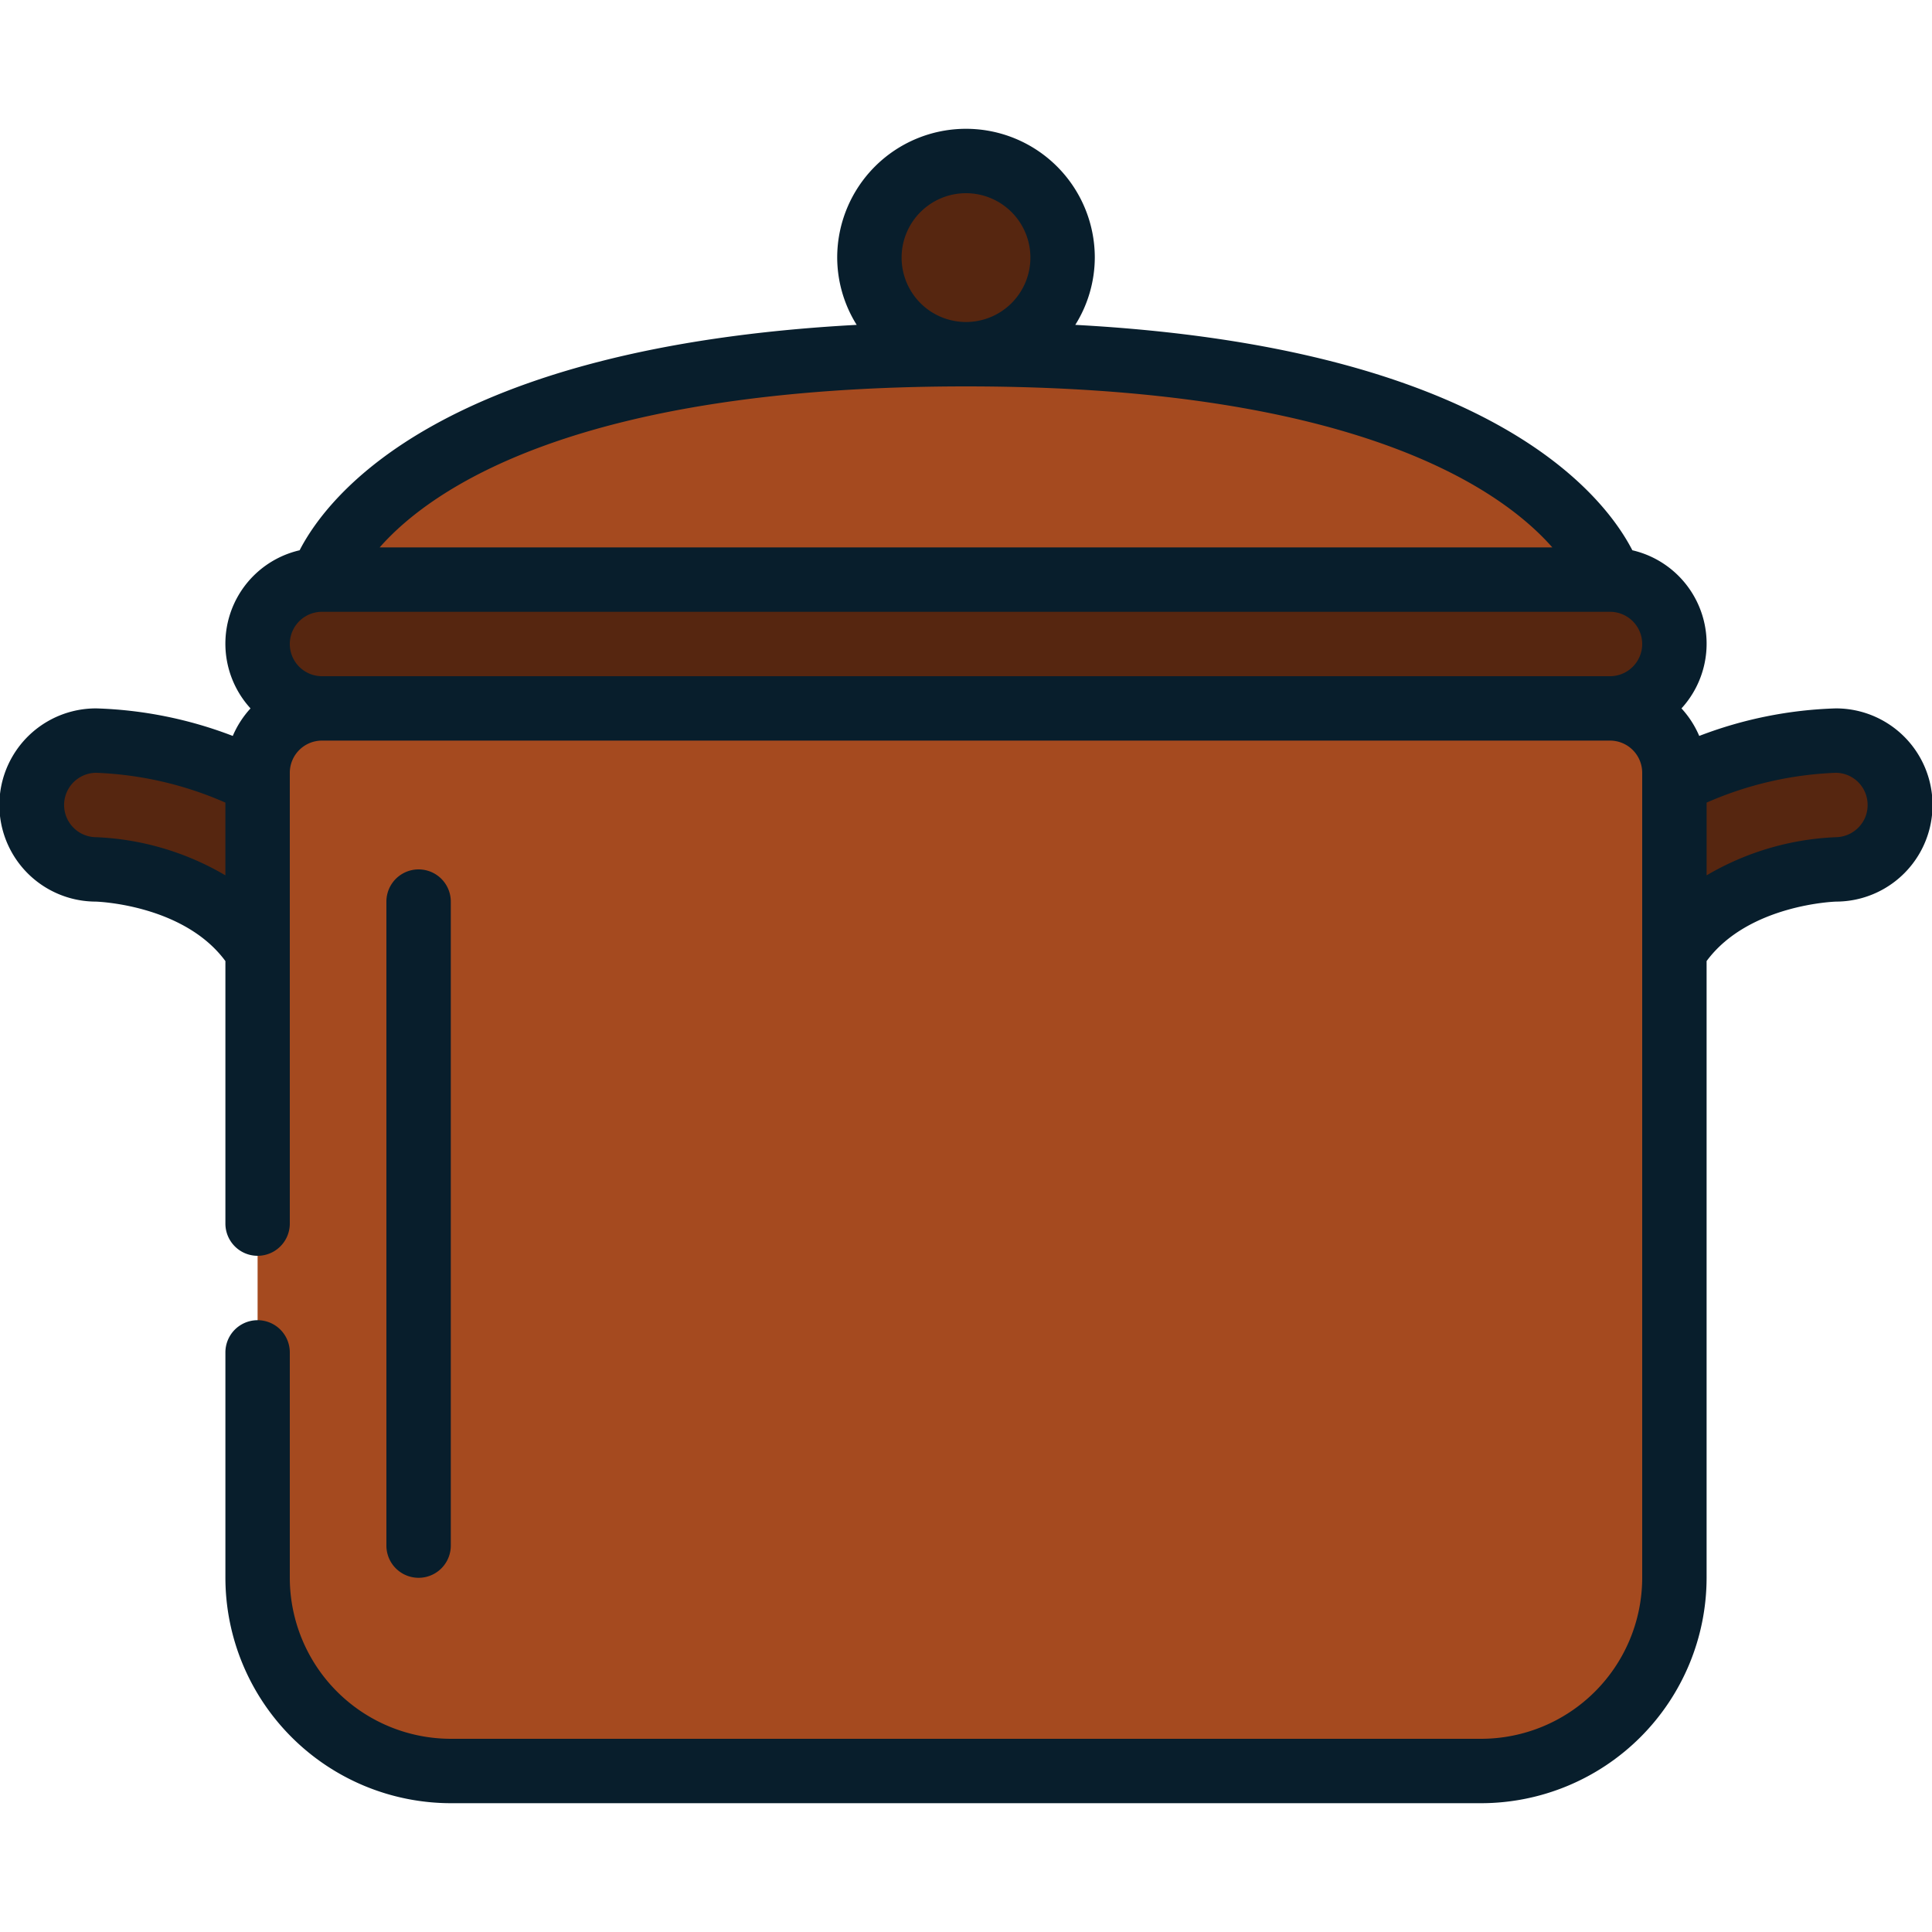
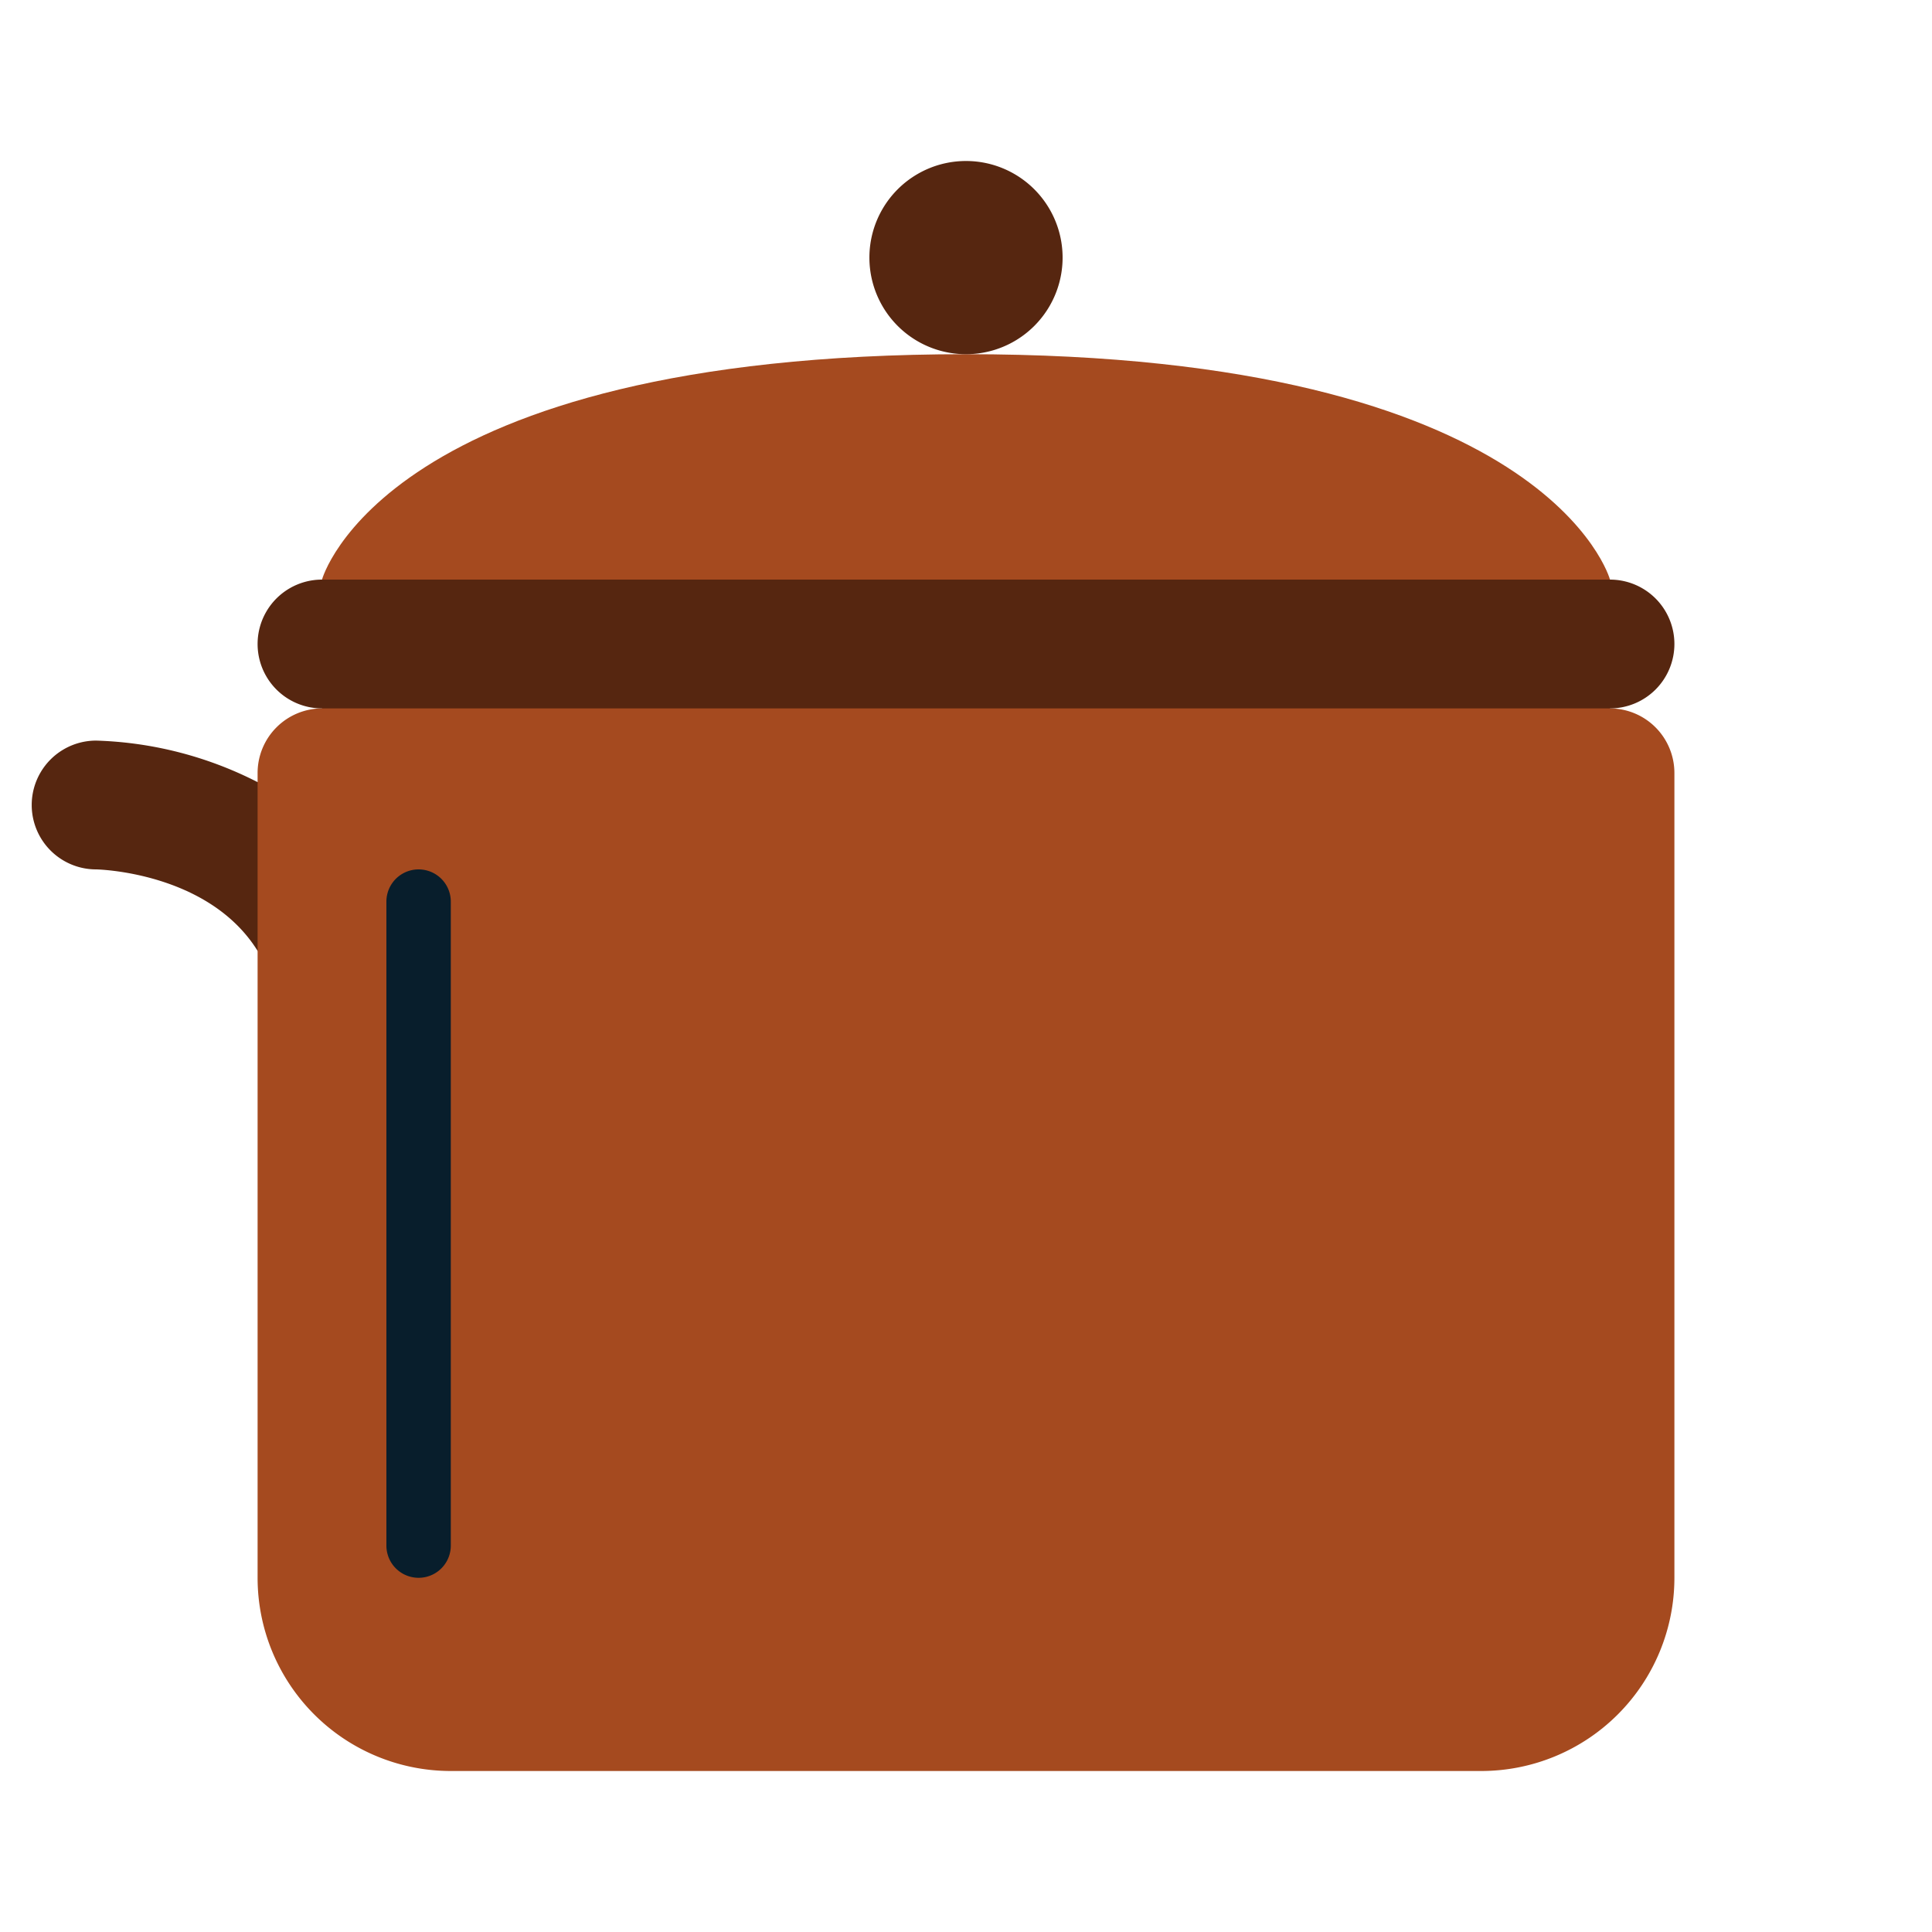
<svg xmlns="http://www.w3.org/2000/svg" data-bbox="-0.02 4 60.036 52" width="300" viewBox="0 0 60 60" height="300" data-type="color">
  <g>
    <path fill="#562610" d="M9 24v6l-1-.47C6.47 27.07 3.02 27 2.98 27a2 2 0 0 1 .01-4A11.76 11.76 0 0 1 8 24.29z" data-color="1" />
-     <path fill="#562610" d="M51 24v6l1-.47c1.53-2.46 4.98-2.53 5.02-2.53a2 2 0 0 0-.01-4A11.76 11.76 0 0 0 52 24.29z" data-color="1" />
    <path fill="#a54a1f" d="M52 24v25a6 6 0 0 1-6 6H14a6 6 0 0 1-6-6V24a2.006 2.006 0 0 1 2-2v-1h40v1a2.006 2.006 0 0 1 2 2" data-color="2" />
    <path fill="#a54a1f" d="M50 18v1H10v-1s1.9-7 20-7 20 7 20 7" data-color="2" />
    <path fill="#562610" d="M52 20a2 2 0 0 1-2 2H10a2 2 0 1 1 0-4h40a2 2 0 0 1 2 2" data-color="1" />
    <path fill="#562610" d="M33 8a3 3 0 1 1-6 0 3 3 0 0 1 6 0" data-color="1" />
-     <path fill="#081e2c" d="M57.007 22a12.9 12.9 0 0 0-4.236.855A3 3 0 0 0 52.22 22a2.978 2.978 0 0 0-1.526-4.911c-.89-1.727-4.449-6.307-17.3-7A3.96 3.96 0 0 0 34 8a4 4 0 0 0-8 0 3.96 3.96 0 0 0 .605 2.089c-12.85.693-16.409 5.273-17.3 7A2.978 2.978 0 0 0 7.78 22a3 3 0 0 0-.551.855A12.9 12.9 0 0 0 2.993 22a3 3 0 0 0-.025 6C3 28 5.7 28.085 7 29.847V38a1 1 0 0 0 2 0V24a1 1 0 0 1 1-1h40a1 1 0 0 1 1 1v25a5.006 5.006 0 0 1-5 5H14a5.006 5.006 0 0 1-5-5v-7a1 1 0 0 0-2 0v7a7.01 7.01 0 0 0 7 7h32a7.01 7.01 0 0 0 7-7V29.847C54.3 28.085 57 28 57.026 28a3 3 0 0 0-.019-6M28 8a2 2 0 1 1 2 2 2 2 0 0 1-2-2m2 4c12.063 0 16.6 3.171 18.209 5H11.791C13.4 15.171 17.942 12 30 12M2.991 26a1 1 0 0 1 0-2A11 11 0 0 1 7 24.926v2.259A8.6 8.6 0 0 0 2.991 26M10 21a1 1 0 0 1 0-2h40a1 1 0 0 1 0 2zm47.714 4.7a1 1 0 0 1-.7.3A8.6 8.6 0 0 0 53 27.185v-2.259A11 11 0 0 1 57.007 24 .994.994 0 0 1 58 25a.98.98 0 0 1-.286.7" data-color="3" />
    <path fill="#081e2c" d="M14 48V28a1 1 0 0 0-2 0v20a1 1 0 0 0 2 0" data-color="3" />
  </g>
</svg>